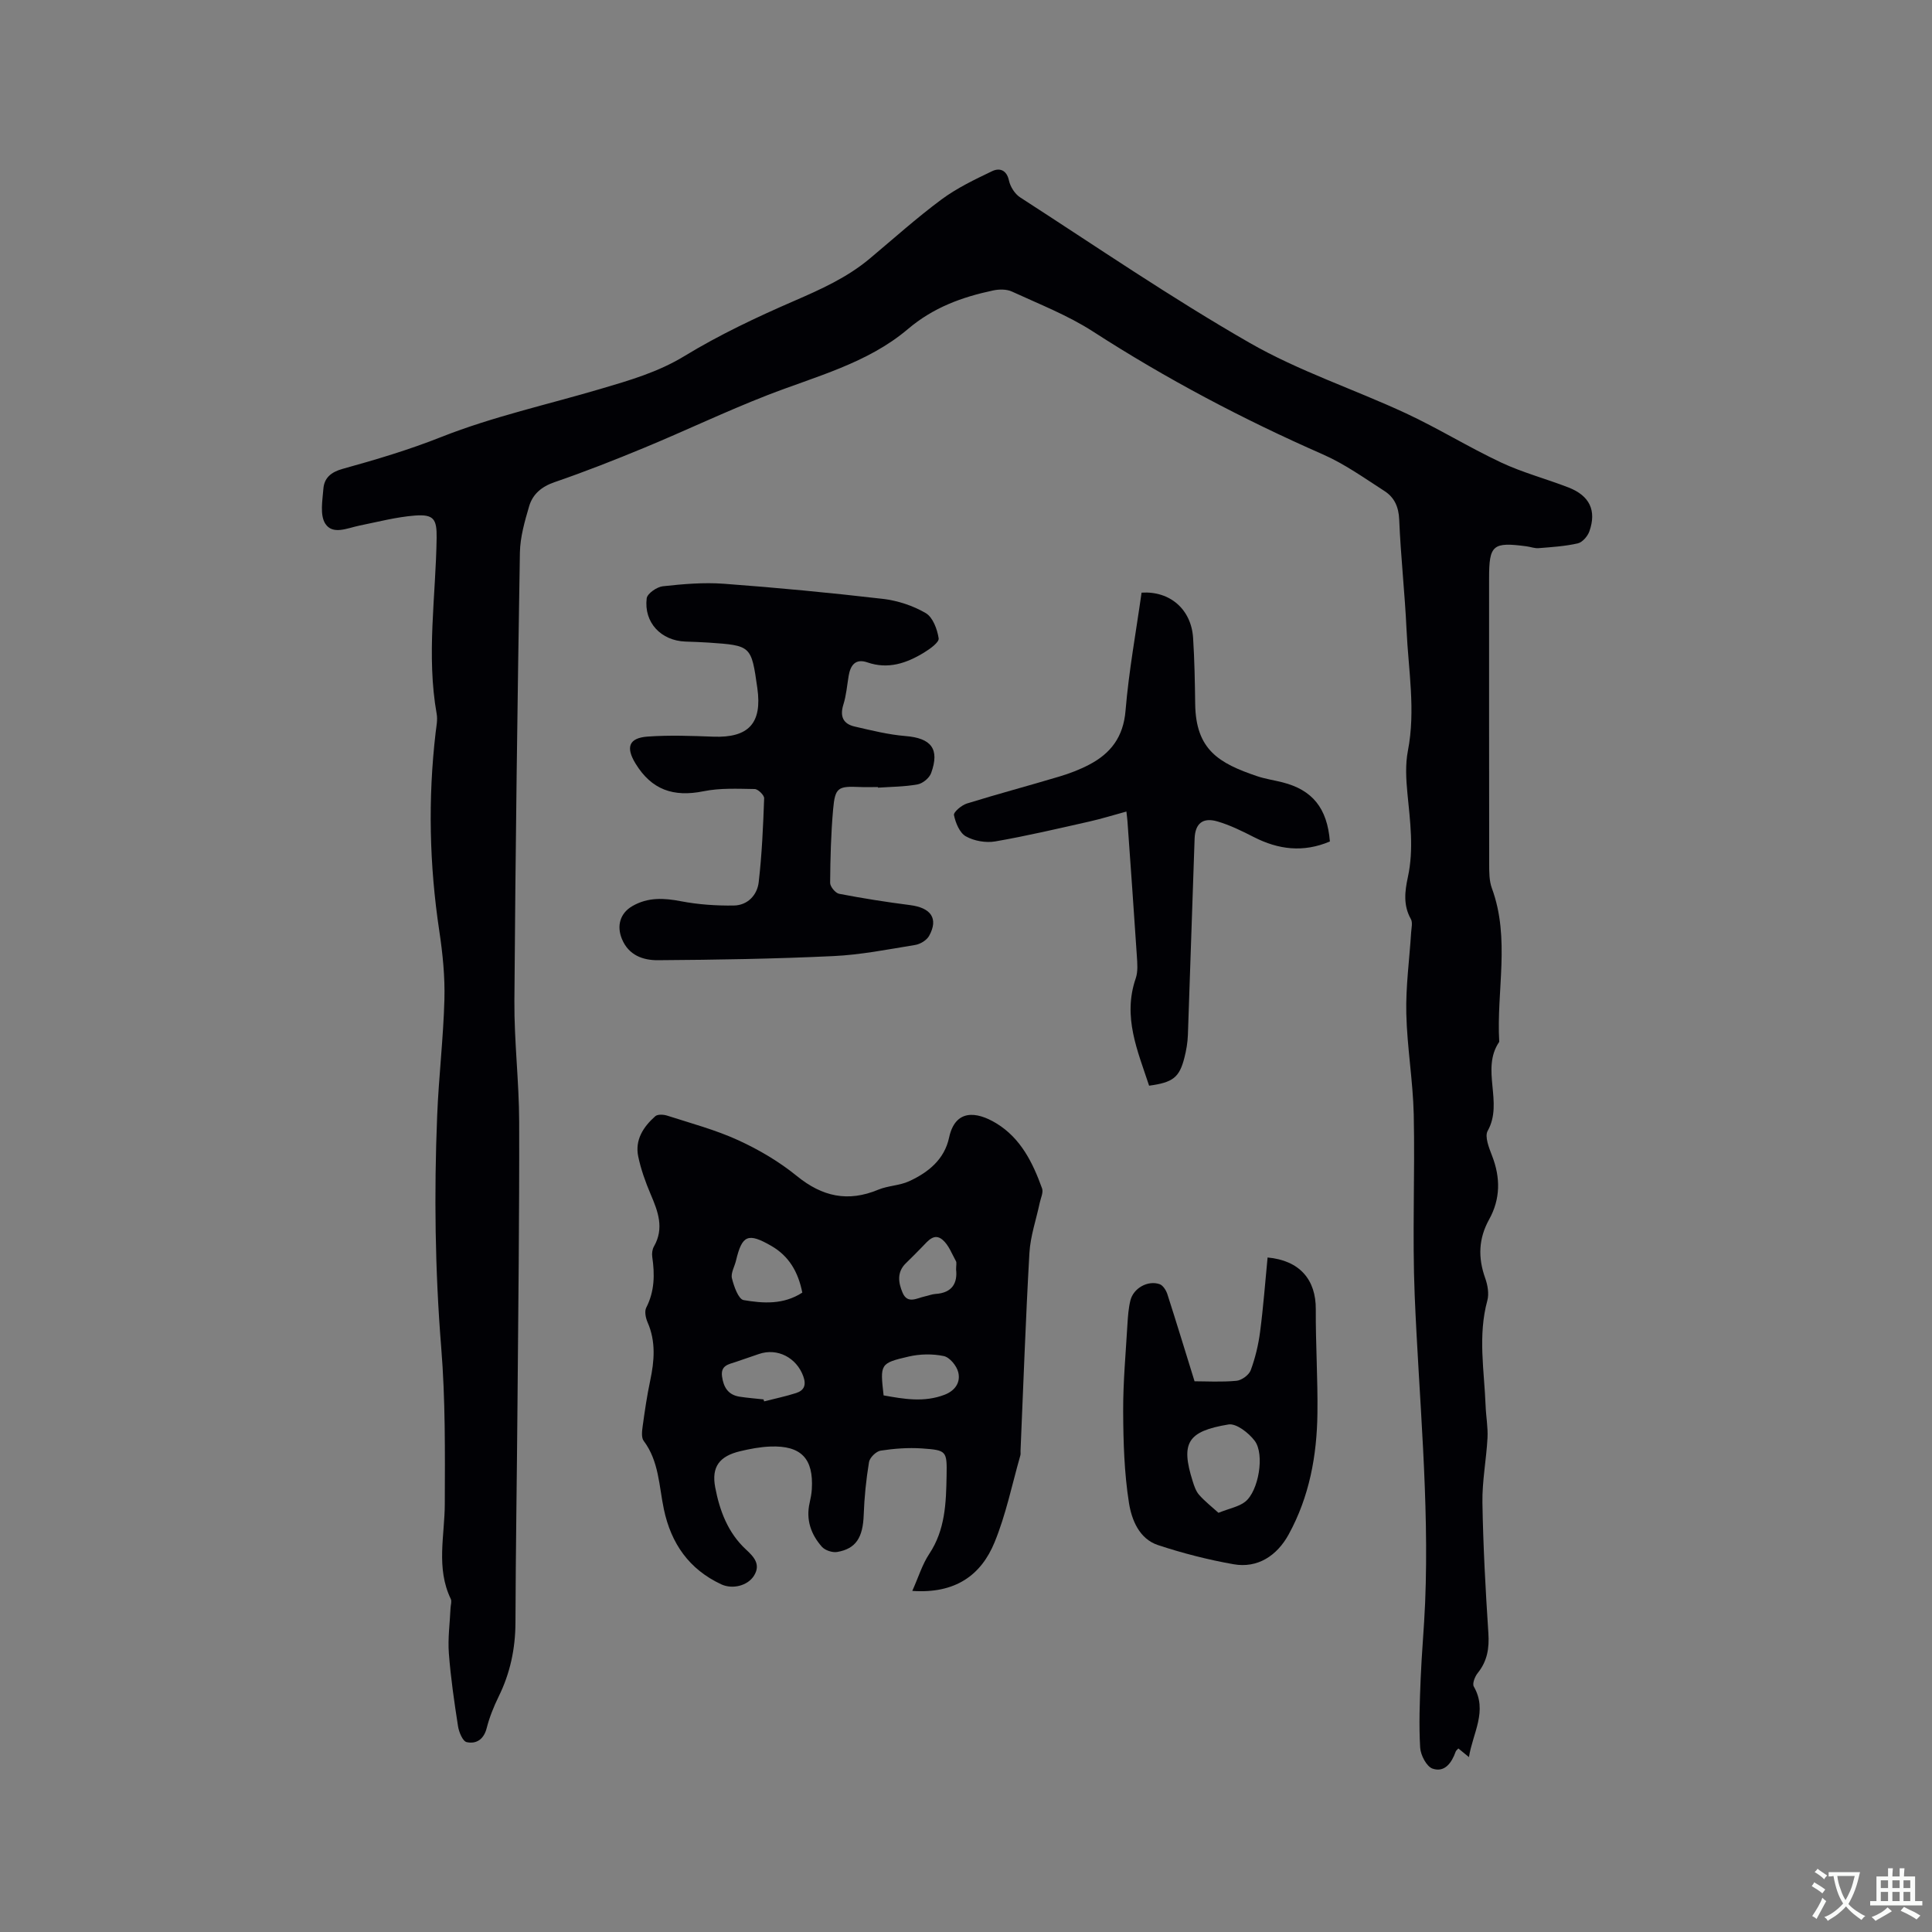
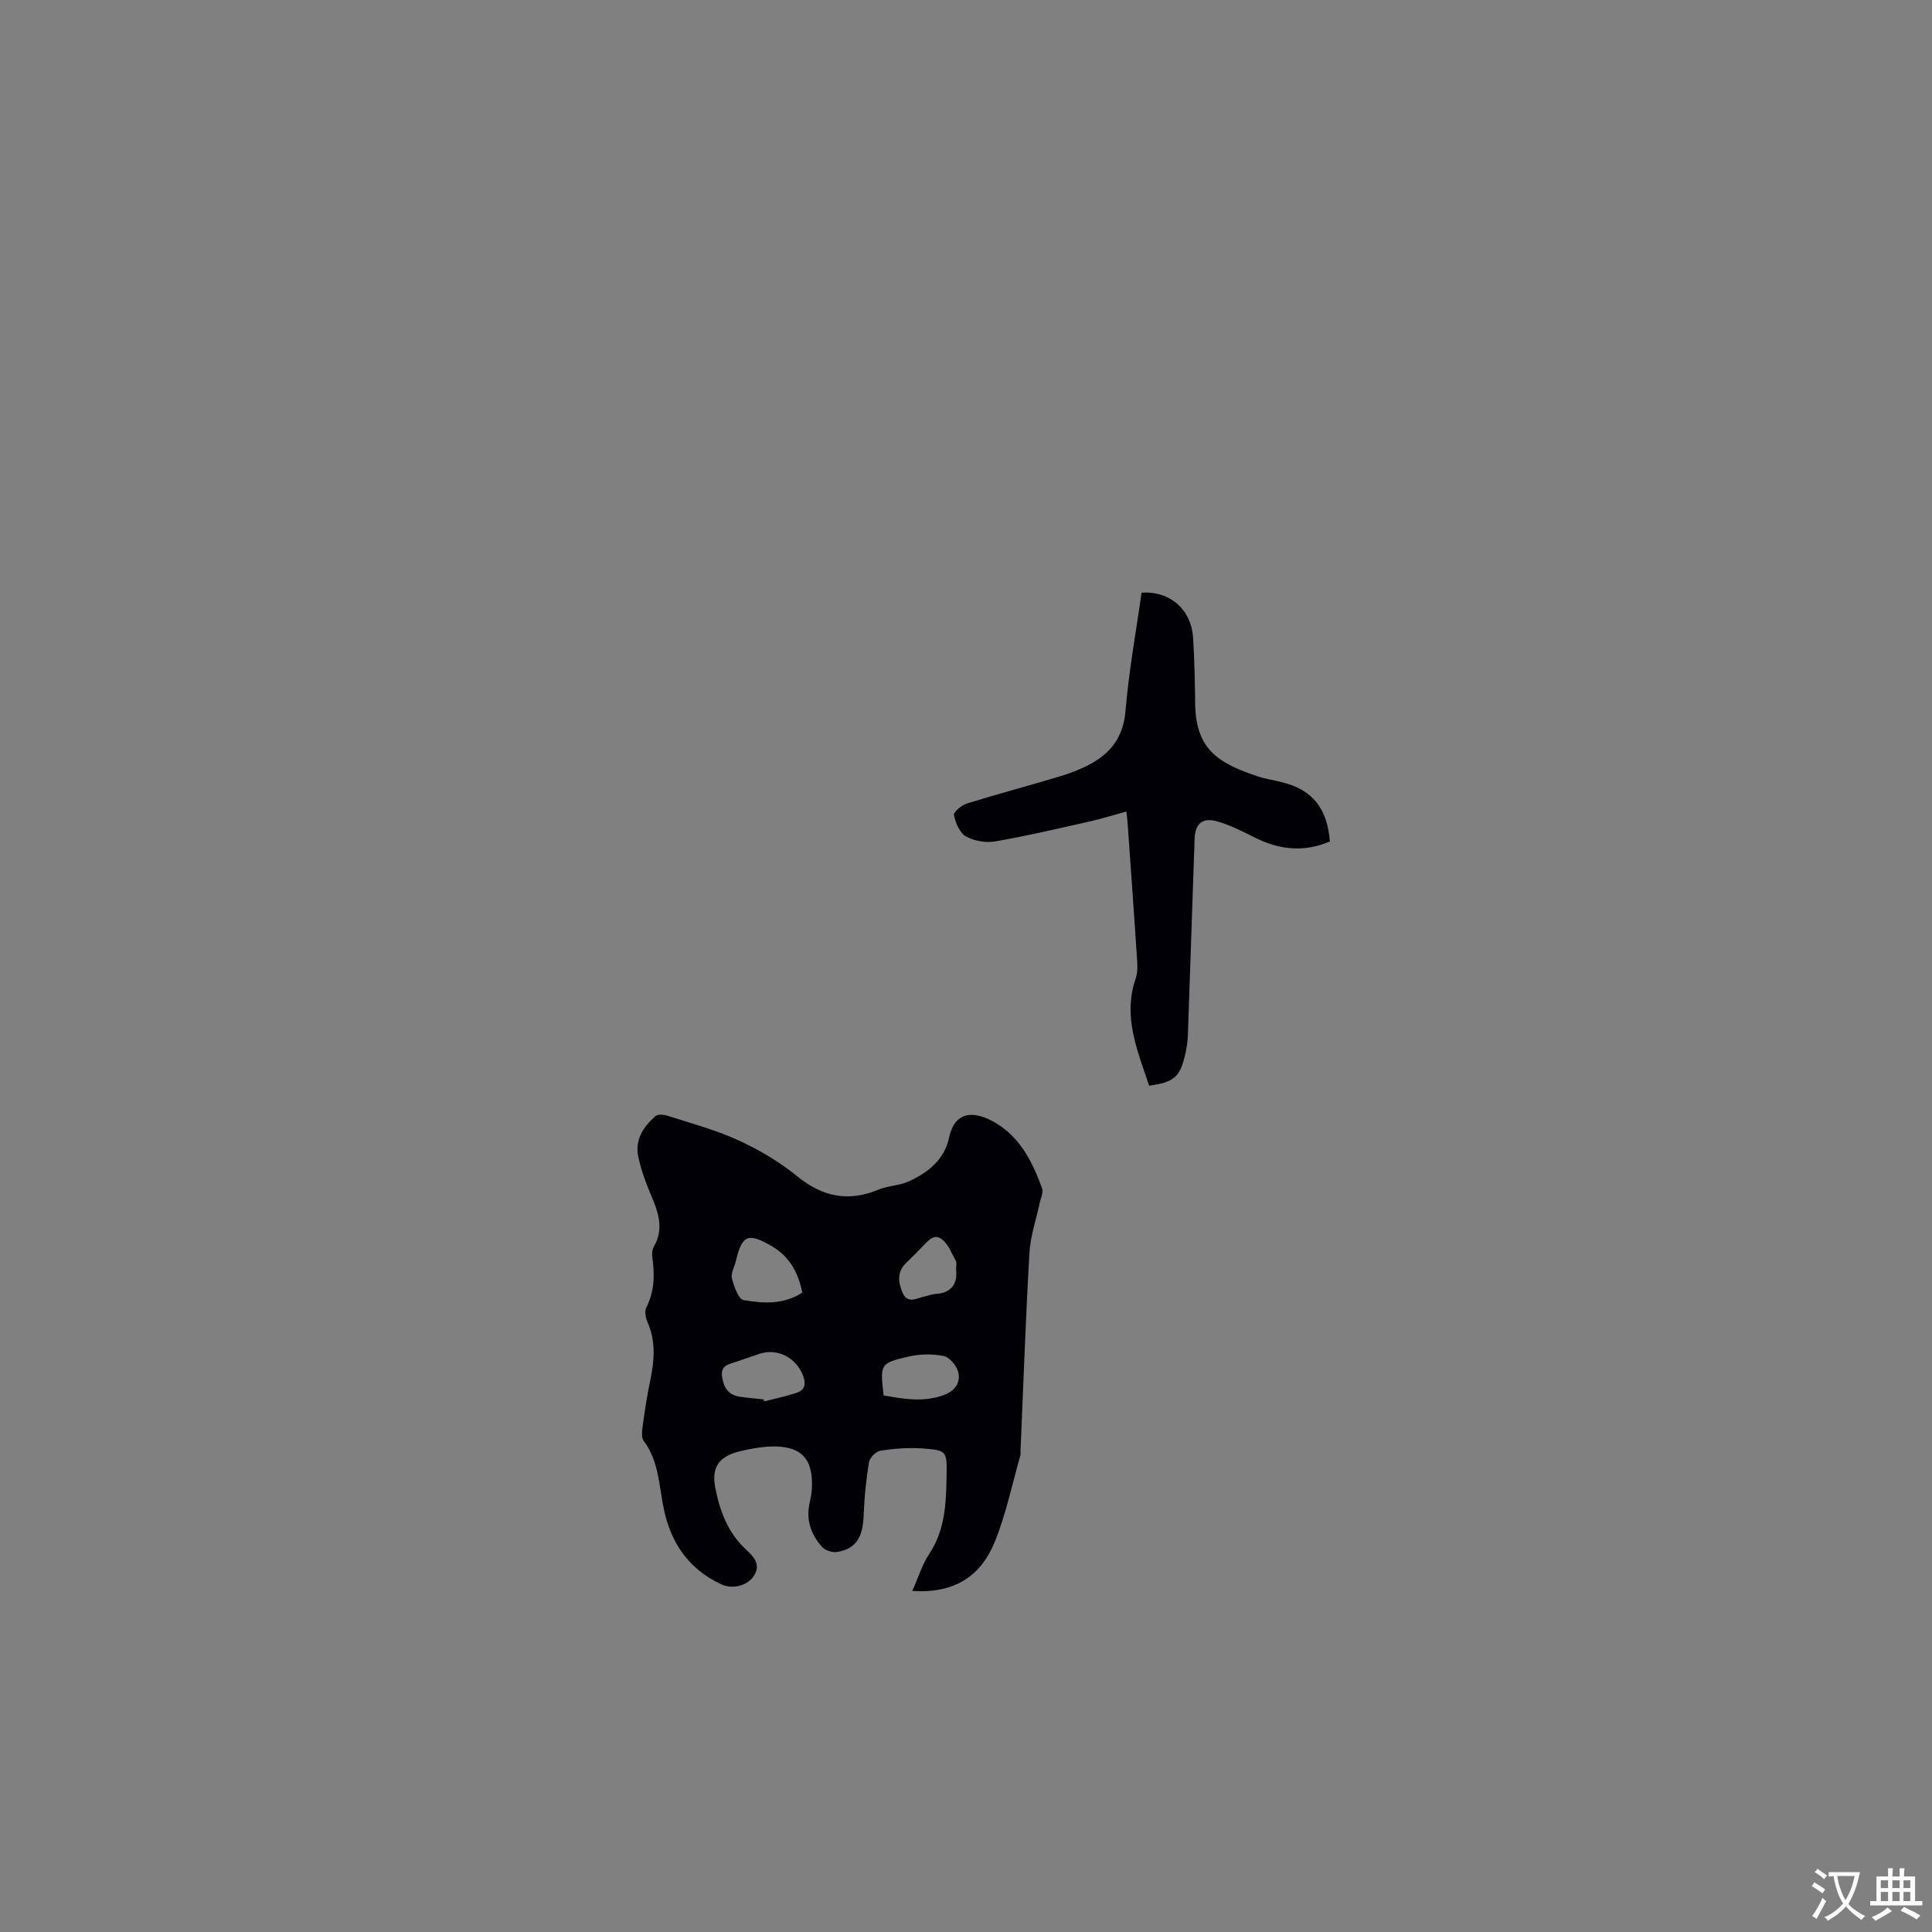
<svg xmlns="http://www.w3.org/2000/svg" enable-background="new 0 0 400 400" viewBox="0 0 400 400">
  <rect x="0" y="0" width="400" height="400" fill="#808080" stroke="none" />
  <g fill="#010105">
-     <path d="m304.13 363.79c-.86-.71-1.5-1.23-2.19-1.79-.19.22-.47.41-.56.66-.81 2.29-2.26 4.37-4.77 3.52-1.25-.42-2.49-2.8-2.58-4.36-.28-4.72-.09-9.48.1-14.21.21-5.28.71-10.55.93-15.83.87-21.23-1.28-42.35-2.16-63.52-.52-12.48.07-25.01-.2-37.51-.16-6.98-1.38-13.93-1.54-20.91-.13-5.58.65-11.18 1-16.77.06-.94.35-2.09-.06-2.8-1.6-2.83-1.25-5.74-.62-8.65 1.27-5.82.47-11.58-.09-17.38-.28-2.91-.45-5.96.1-8.8 1.63-8.4.1-16.7-.28-25.04-.35-7.62-1.21-15.22-1.52-22.84-.11-2.64-1.02-4.59-3.04-5.89-4.17-2.69-8.28-5.63-12.8-7.61-16.52-7.25-32.39-15.63-47.57-25.43-5.21-3.36-11.11-5.66-16.78-8.27-1.11-.51-2.66-.49-3.91-.22-6.44 1.37-12.35 3.52-17.62 7.99-8.38 7.11-19.1 9.79-29.15 13.71-8.57 3.34-16.88 7.32-25.38 10.84-6.15 2.55-12.35 4.99-18.64 7.15-2.68.92-4.51 2.48-5.25 4.99-.91 3.11-1.85 6.36-1.91 9.56-.51 30.94-.92 61.89-1.14 92.83-.06 8.36.97 16.73.99 25.1.05 19.5-.19 39-.35 58.49-.12 15.05-.37 30.1-.42 45.15-.02 5.41-1.1 10.48-3.49 15.33-1.02 2.08-1.9 4.28-2.47 6.52-.6 2.34-2.16 3.32-4.14 2.89-.82-.18-1.6-2.07-1.79-3.28-.78-5.02-1.52-10.07-1.9-15.13-.23-3.1.21-6.24.35-9.37.03-.63.29-1.37.05-1.86-3.09-6.42-1.26-13.08-1.24-19.69.04-10.79.13-21.62-.74-32.36-1.29-15.99-1.49-31.97-.84-47.97.32-8.03 1.28-16.04 1.5-24.07.13-4.71-.35-9.48-1.05-14.15-2.07-13.72-2.37-27.43-.76-41.2.15-1.26.43-2.58.21-3.8-2.16-12.16-.18-24.32-.01-36.47.05-3.87-.59-4.89-4.49-4.6-3.87.3-7.68 1.31-11.5 2.08-2.46.5-5.53 2-7.07-.41-1.13-1.78-.58-4.76-.39-7.18.17-2.29 1.58-3.49 4-4.16 6.9-1.91 13.72-3.94 20.45-6.61 10.65-4.21 21.98-6.7 33-9.96 5.96-1.76 11.84-3.45 17.32-6.79 7.2-4.38 14.89-8.02 22.64-11.38 5.57-2.42 11.02-4.86 15.7-8.78 4.92-4.12 9.71-8.43 14.86-12.25 3.2-2.37 6.89-4.14 10.51-5.87 1.5-.71 2.99-.28 3.47 1.97.28 1.28 1.23 2.77 2.32 3.47 15.75 10.17 31.25 20.79 47.5 30.11 10.22 5.87 21.65 9.61 32.4 14.61 6.69 3.12 13 7.03 19.68 10.17 4.47 2.1 9.32 3.37 13.95 5.17 4.37 1.7 5.84 4.77 4.31 9.09-.36 1.01-1.44 2.26-2.4 2.48-2.64.6-5.39.77-8.1.99-.82.07-1.67-.27-2.51-.38-6.99-.93-7.75-.29-7.75 6.58 0 19.72-.01 39.45.02 59.17 0 1.68-.01 3.48.55 5.02 3.86 10.47.92 21.23 1.53 31.82-3.89 5.69.93 12.52-2.39 18.43-.67 1.19.28 3.53.91 5.17 1.76 4.53 1.74 8.93-.61 13.17-2.2 3.96-2.33 7.92-.82 12.14.51 1.43.83 3.23.45 4.64-1.99 7.27-.64 14.54-.36 21.81.08 2.22.51 4.45.39 6.66-.24 4.47-1.12 8.93-1.05 13.38.15 9.01.64 18.01 1.23 27 .21 3.13-.21 5.81-2.21 8.29-.58.72-1.15 2.18-.81 2.78 2.93 5.09-.21 9.6-1 14.62z" />
    <path d="m188.88 329.38c1.28-2.85 2.06-5.48 3.51-7.66 3.32-4.99 3.49-10.56 3.59-16.18.09-5.15.03-5.3-5.14-5.66-2.82-.19-5.72.03-8.52.46-.93.15-2.25 1.44-2.4 2.37-.6 3.62-.97 7.3-1.1 10.97-.17 4.62-1.58 6.97-5.49 7.64-.99.17-2.52-.34-3.17-1.08-2.26-2.56-3.34-5.61-2.53-9.11.21-.92.39-1.87.45-2.82.38-6.33-2.21-9.06-8.59-8.82-2.1.08-4.21.48-6.26.97-4.26 1.02-5.97 3.21-5.15 7.5.91 4.79 2.62 9.39 6.37 12.85 1.65 1.52 3.11 3.1 1.65 5.43-1.31 2.09-4.47 2.86-6.79 1.77-6.64-3.11-10.36-8.43-11.86-15.52-1.02-4.81-1-9.94-4.18-14.17-.52-.69-.35-2.04-.21-3.05.43-3.14.89-6.29 1.55-9.4.87-4.11 1.21-8.12-.54-12.11-.39-.9-.67-2.26-.27-3.03 1.74-3.4 1.77-6.89 1.24-10.52-.1-.69.01-1.55.35-2.14 2.17-3.79.84-7.26-.69-10.84-1.07-2.51-2-5.12-2.56-7.78-.72-3.45 1.06-6.16 3.53-8.35.5-.44 1.74-.36 2.5-.11 4.93 1.59 9.98 2.93 14.67 5.08 4.29 1.96 8.49 4.44 12.14 7.41 5.26 4.28 10.58 5.45 16.86 2.83 2.03-.84 4.43-.84 6.41-1.76 3.94-1.82 7.28-4.49 8.25-9.03 1.27-5.9 5.65-5.46 9.79-2.94 5.05 3.08 7.54 8.14 9.46 13.47.3.82-.27 1.97-.48 2.96-.73 3.47-1.94 6.91-2.14 10.41-.78 13.65-1.25 27.31-1.84 40.97-.01.32.05.65-.04.95-1.72 6.01-2.97 12.21-5.33 17.96-2.78 6.8-8.1 10.7-17.04 10.08zm-22.77-61.76c-.87-4.34-2.79-7.59-6.45-9.69-4.79-2.75-6.02-2.24-7.28 3.07-.29 1.23-1.11 2.57-.84 3.66.41 1.67 1.35 4.33 2.42 4.51 4 .68 8.21 1 12.15-1.55zm-8.03 22.11c.04.14.09.27.13.41 2.21-.57 4.46-1.03 6.63-1.73 1.65-.54 2.13-1.65 1.47-3.47-1.39-3.84-5.34-5.93-9.18-4.61-1.6.55-3.19 1.09-4.79 1.64-1.47.5-3.16.7-2.85 3 .3 2.23 1.25 3.8 3.57 4.19 1.65.26 3.34.38 5.02.57zm24.86-.83c4.17.75 8.36 1.5 12.62-.13 2.21-.85 3.36-2.59 2.83-4.68-.33-1.33-1.77-3.08-2.99-3.33-2.33-.49-4.94-.44-7.27.1-5.96 1.38-5.92 1.54-5.19 8.04zm15.01-26.05c0-.91.15-1.41-.03-1.74-.85-1.53-1.51-3.36-2.78-4.43-1.74-1.47-3.02.25-4.2 1.46-1.11 1.13-2.21 2.27-3.35 3.36-1.94 1.85-1.6 4.05-.73 6.12 1.03 2.45 2.98 1.13 4.64.78.72-.15 1.43-.45 2.15-.5 3.58-.21 4.6-2.35 4.3-5.05z" />
-     <path d="m181.78 162.95c-1.27 0-2.55.05-3.82-.01-4.46-.2-5.07.12-5.47 4.61-.45 5.06-.58 10.15-.62 15.23-.01.78 1.09 2.12 1.86 2.27 4.87.94 9.77 1.71 14.68 2.34 4.35.55 5.93 2.78 3.96 6.36-.5.91-1.82 1.72-2.88 1.89-5.64.92-11.3 2.05-16.99 2.31-12.09.57-24.2.77-36.3.85-3.06.02-6.05-1.01-7.44-4.4-1.12-2.72-.37-5.33 2.14-6.79 3.23-1.88 6.56-1.7 10.13-1.01 3.56.68 7.26.93 10.89.88 2.86-.04 4.85-2.15 5.16-4.83.67-5.76.92-11.58 1.13-17.38.02-.64-1.27-1.9-1.96-1.91-3.53-.05-7.16-.24-10.59.46-6.26 1.27-10.78-.32-14.09-5.75-2.06-3.38-1.36-5.29 2.52-5.57 4.51-.32 9.07-.15 13.6.02 7.3.27 10.14-2.78 9.11-10.04-1.25-8.82-1.25-8.83-10.14-9.44-1.58-.11-3.17-.15-4.76-.21-5.05-.19-8.62-3.95-8.01-8.95.12-.99 2.1-2.36 3.33-2.5 4.19-.46 8.47-.83 12.66-.52 10.99.81 21.96 1.86 32.91 3.13 3.06.36 6.24 1.4 8.88 2.95 1.47.86 2.38 3.34 2.67 5.22.13.82-1.8 2.2-3.03 2.95-3.61 2.2-7.42 3.52-11.73 2.03-2.46-.85-3.51.58-3.88 2.81-.33 1.98-.49 4.03-1.09 5.93-.76 2.44-.05 3.99 2.33 4.54 3.48.8 6.98 1.68 10.52 1.97 5.33.43 7.14 2.64 5.32 7.67-.37 1.02-1.73 2.14-2.8 2.34-2.69.49-5.48.49-8.22.68.03-.05.03-.09.02-.13z" />
    <path d="m275.34 174.22c-5.53 2.34-10.66 1.68-15.74-.91-2.43-1.24-4.93-2.48-7.54-3.24-3.04-.89-4.62.42-4.73 3.58-.49 13.55-.9 27.1-1.39 40.65-.06 1.57-.33 3.16-.72 4.68-1.04 4.09-2.35 5.13-7.31 5.8-2.36-7.19-5.52-14.23-2.77-22.22.49-1.42.33-3.12.23-4.68-.61-9.28-1.28-18.56-1.94-27.84-.04-.52-.11-1.04-.22-2.02-2.65.72-5.14 1.5-7.67 2.07-6.49 1.46-12.97 2.99-19.51 4.12-1.94.33-4.37-.1-6.07-1.06-1.28-.72-2.12-2.78-2.45-4.39-.13-.62 1.58-2.06 2.67-2.4 6.35-1.97 12.79-3.68 19.16-5.59 2.11-.63 4.21-1.43 6.17-2.46 4.47-2.34 7.07-5.74 7.52-11.17.68-8.2 2.18-16.33 3.32-24.44 5.91-.37 10.3 3.48 10.67 9.4.29 4.54.37 9.1.43 13.65.13 9.5 4.91 12.27 12.82 14.95 1.7.57 3.5.83 5.24 1.27 6.2 1.57 9.28 5.33 9.83 12.25z" />
-     <path d="m247.32 285.98c2.36 0 5.54.19 8.68-.1 1.07-.1 2.58-1.2 2.95-2.19.94-2.55 1.59-5.26 1.94-7.96.67-5.11 1.05-10.26 1.55-15.38 6.65.61 10.02 4.6 9.98 10.72-.04 7.18.43 14.37.34 21.54-.11 8.76-1.66 17.24-5.95 25.07-2.42 4.42-6.44 7.06-11.41 6.18-5.28-.93-10.54-2.28-15.63-3.96-3.92-1.29-5.48-5.26-6.03-8.74-.98-6.21-1.17-12.59-1.2-18.89-.03-6.01.53-12.03.88-18.03.1-1.68.22-3.39.62-5.01.63-2.53 3.6-4.2 6.04-3.36.7.24 1.35 1.27 1.61 2.07 1.85 5.75 3.61 11.54 5.63 18.04zm4.95 27.23c2.36-.94 4.22-1.26 5.53-2.29 2.77-2.18 4.09-9.81 1.97-12.62-1.24-1.64-3.81-3.65-5.43-3.38-8.5 1.41-9.91 3.82-7.41 11.74.31 1 .67 2.08 1.34 2.84 1.17 1.33 2.61 2.45 4 3.71z" />
  </g>
  <path d="m377.9 391.2c-.2.3-.4.5-.6.8-.7-.6-1.4-1-2.2-1.5.2-.3.4-.5.5-.8.6.4 1.4.8 2.3 1.5zm-1.8 6.1c-.2-.2-.5-.4-.9-.6.4-.6.8-1.2 1.2-1.9s.7-1.3.9-1.9c.3.3.5.5.8.7-.7 1.3-1.4 2.6-2 3.7zm2.2-9c-.3.3-.5.5-.6.8-.6-.6-1.3-1.1-2-1.5.3-.3.5-.5.6-.7.6.5 1.3.9 2 1.4zm.3.2v-.9h2 4.5c-.3 1.3-.6 2.5-1 3.6s-.9 2.1-1.4 3c.4.5 1 1 1.6 1.4s1.2.8 1.9 1.1c-.3.2-.5.4-.8.8-.4-.3-1-.7-1.6-1.2s-1.2-1.1-1.6-1.6c-.5.6-1.1 1.1-1.7 1.6s-1.4.9-2.1 1.4c-.1-.3-.3-.5-.7-.8.6-.2 1.2-.5 1.9-1s1.4-1.1 2-1.8c-.5-.8-.9-1.6-1.2-2.5s-.6-2-.8-3.2c-.4.1-.7.1-1 .1zm2.5 2.7c.3 1 .7 1.7 1 2.2.3-.5.6-1.1 1-2s.6-1.9.9-3h-3.2-.4c.1.9.3 1.8.7 2.8z" fill="#fafbfa" />
  <path d="m396.5 388.5v1.5 3.6h1.5v.9c-.4 0-1 0-1.7 0h-7.9c-.5 0-.9 0-1.2 0v-.9h1.3v-3.5c0-.7 0-1.2 0-1.6h2.4c0-.8 0-1.4 0-1.7h1c0 .3-.1.8-.1 1.7h1.5c0-.8 0-1.4 0-1.7h1c0 .3-.1.9-.1 1.7zm-8.2 9.2c-.2-.3-.5-.5-.8-.8.8-.3 1.4-.6 1.9-.9s1-.7 1.4-1.1c.3.3.6.5.9.8-1.6 1-2.8 1.6-3.4 2zm2.6-6.8v-1.6h-1.5v1.6zm0 2.7v-1.9h-1.5v1.9zm2.4-2.7v-1.6h-1.5v1.6zm0 2.7v-1.9h-1.5v1.9zm.2 2 .7-.8c.4.2.9.5 1.6.8s1.3.7 1.8 1c-.3.3-.5.5-.8.8-.4-.3-1.5-1-3.3-1.8zm2-4.7v-1.6h-1.4v1.6zm0 2.7v-1.9h-1.4v1.9z" fill="#fafbfa" />
</svg>